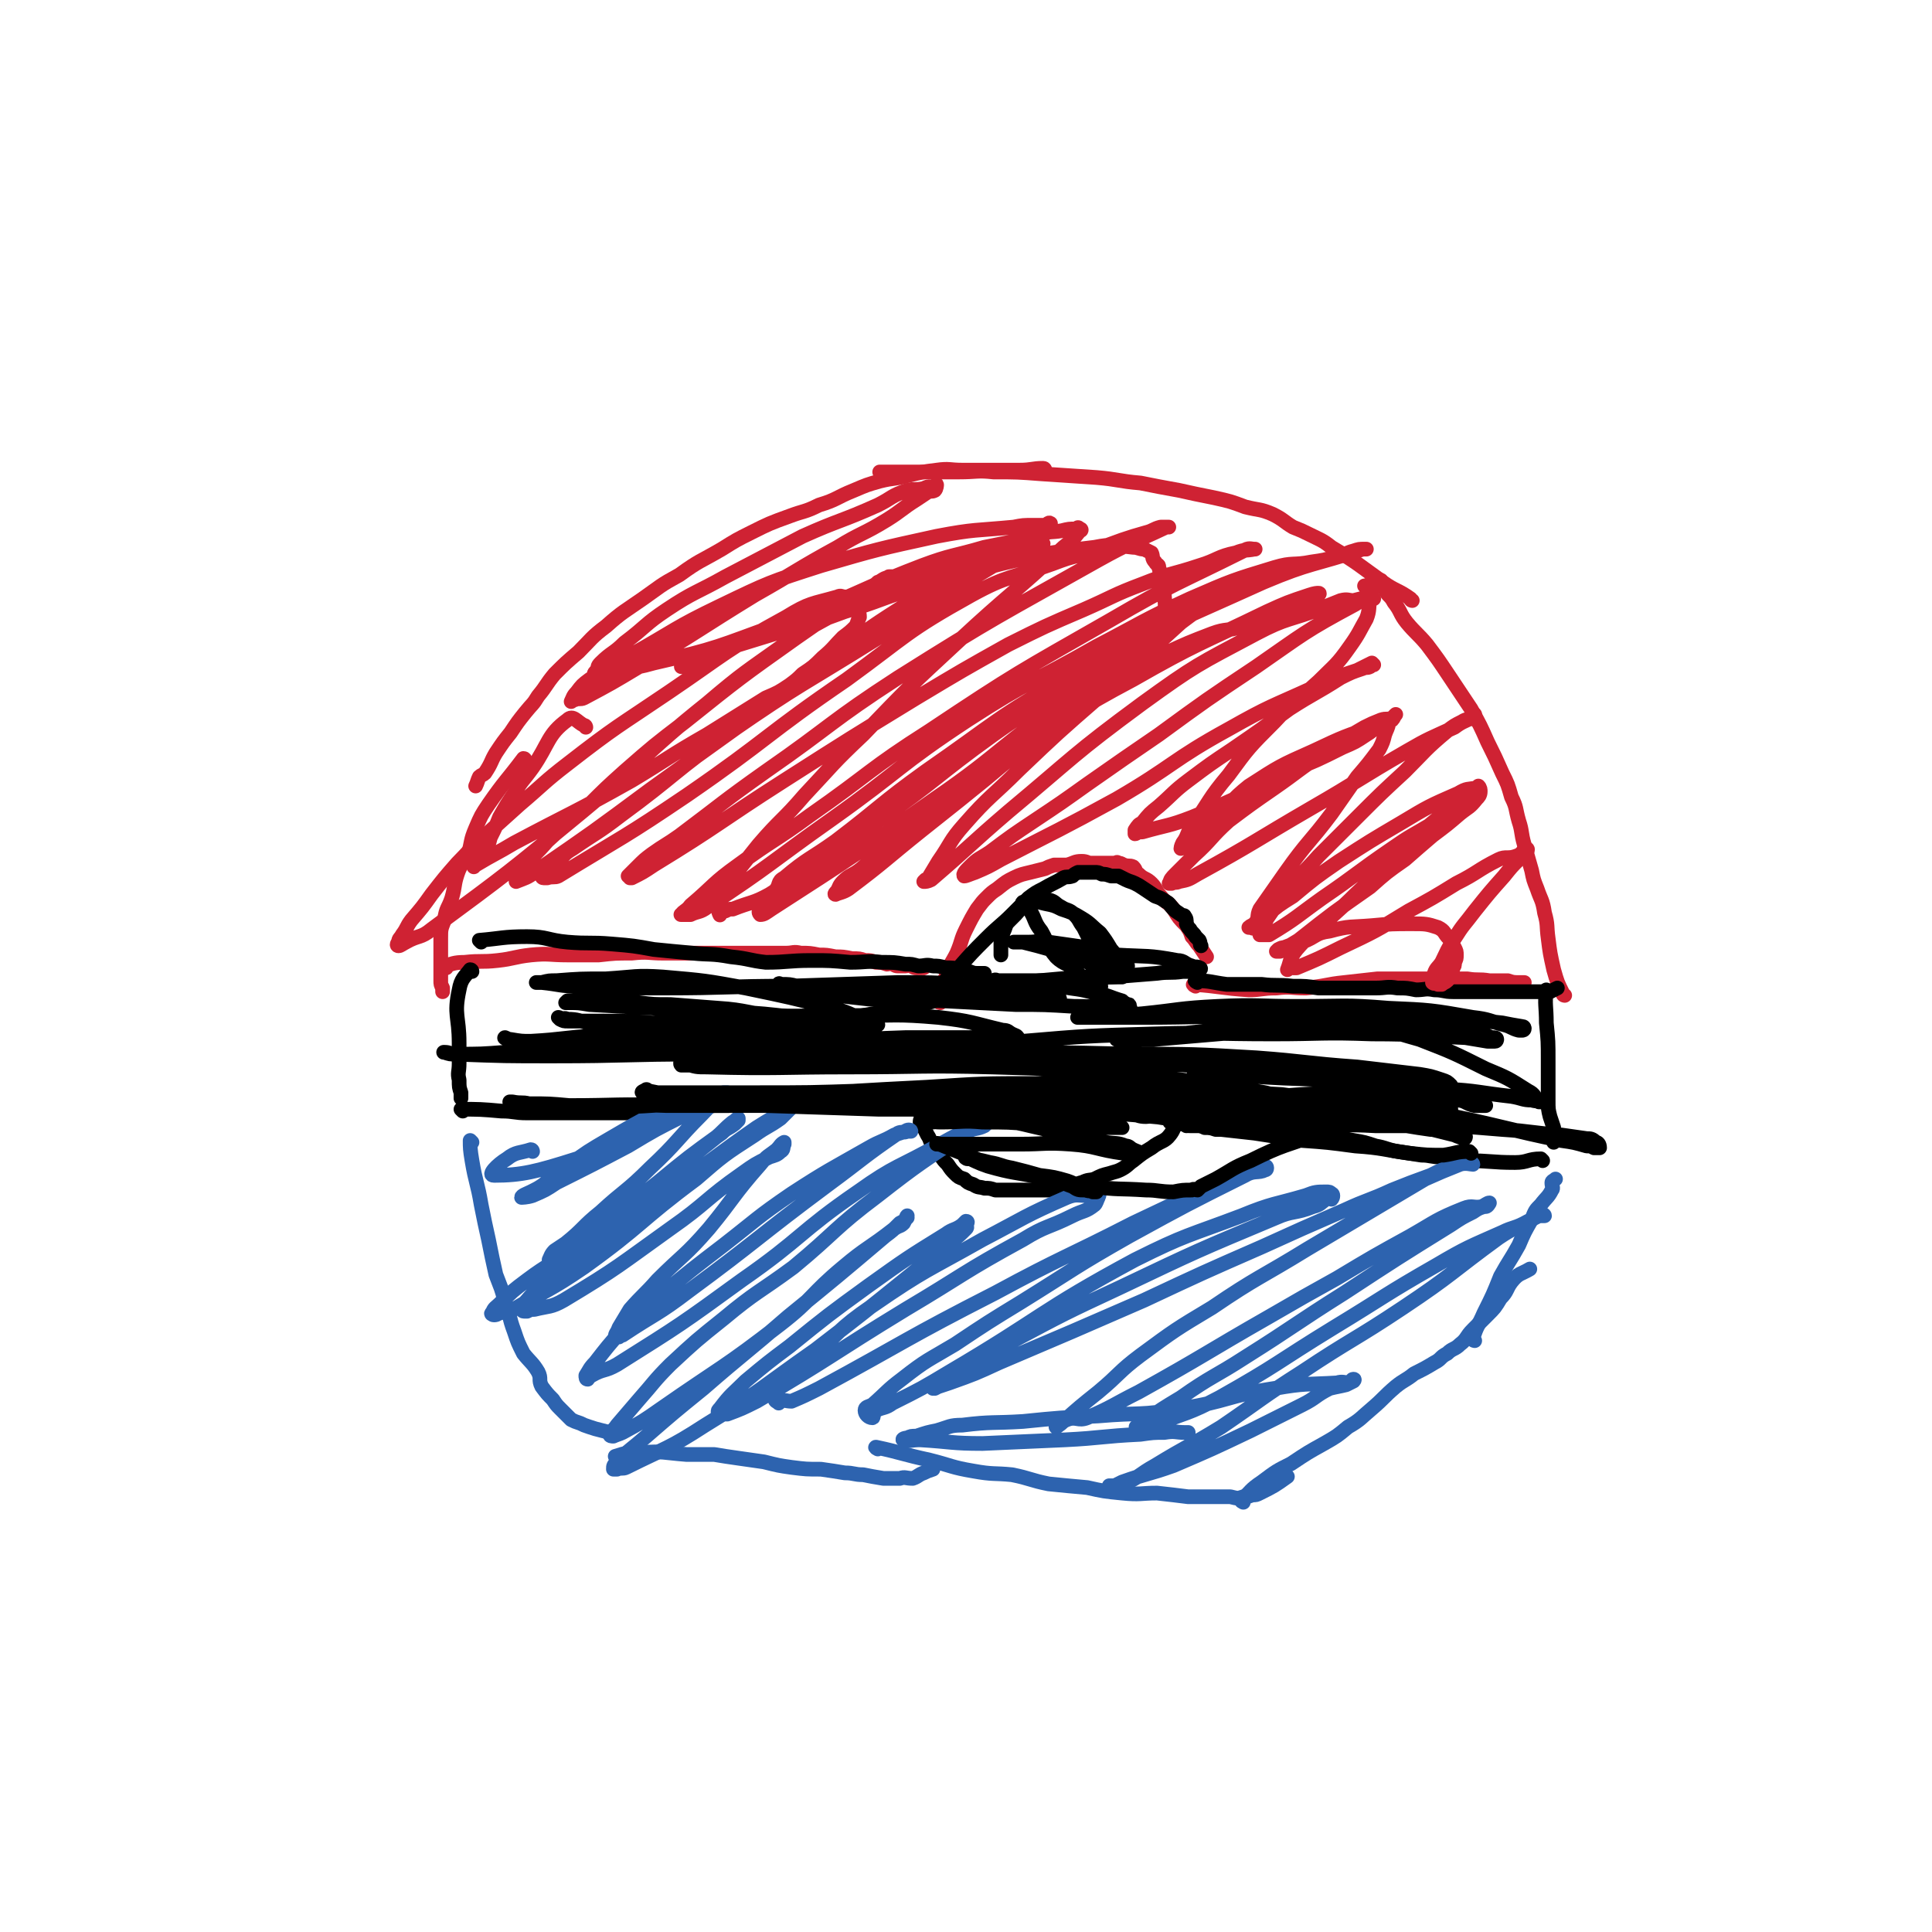
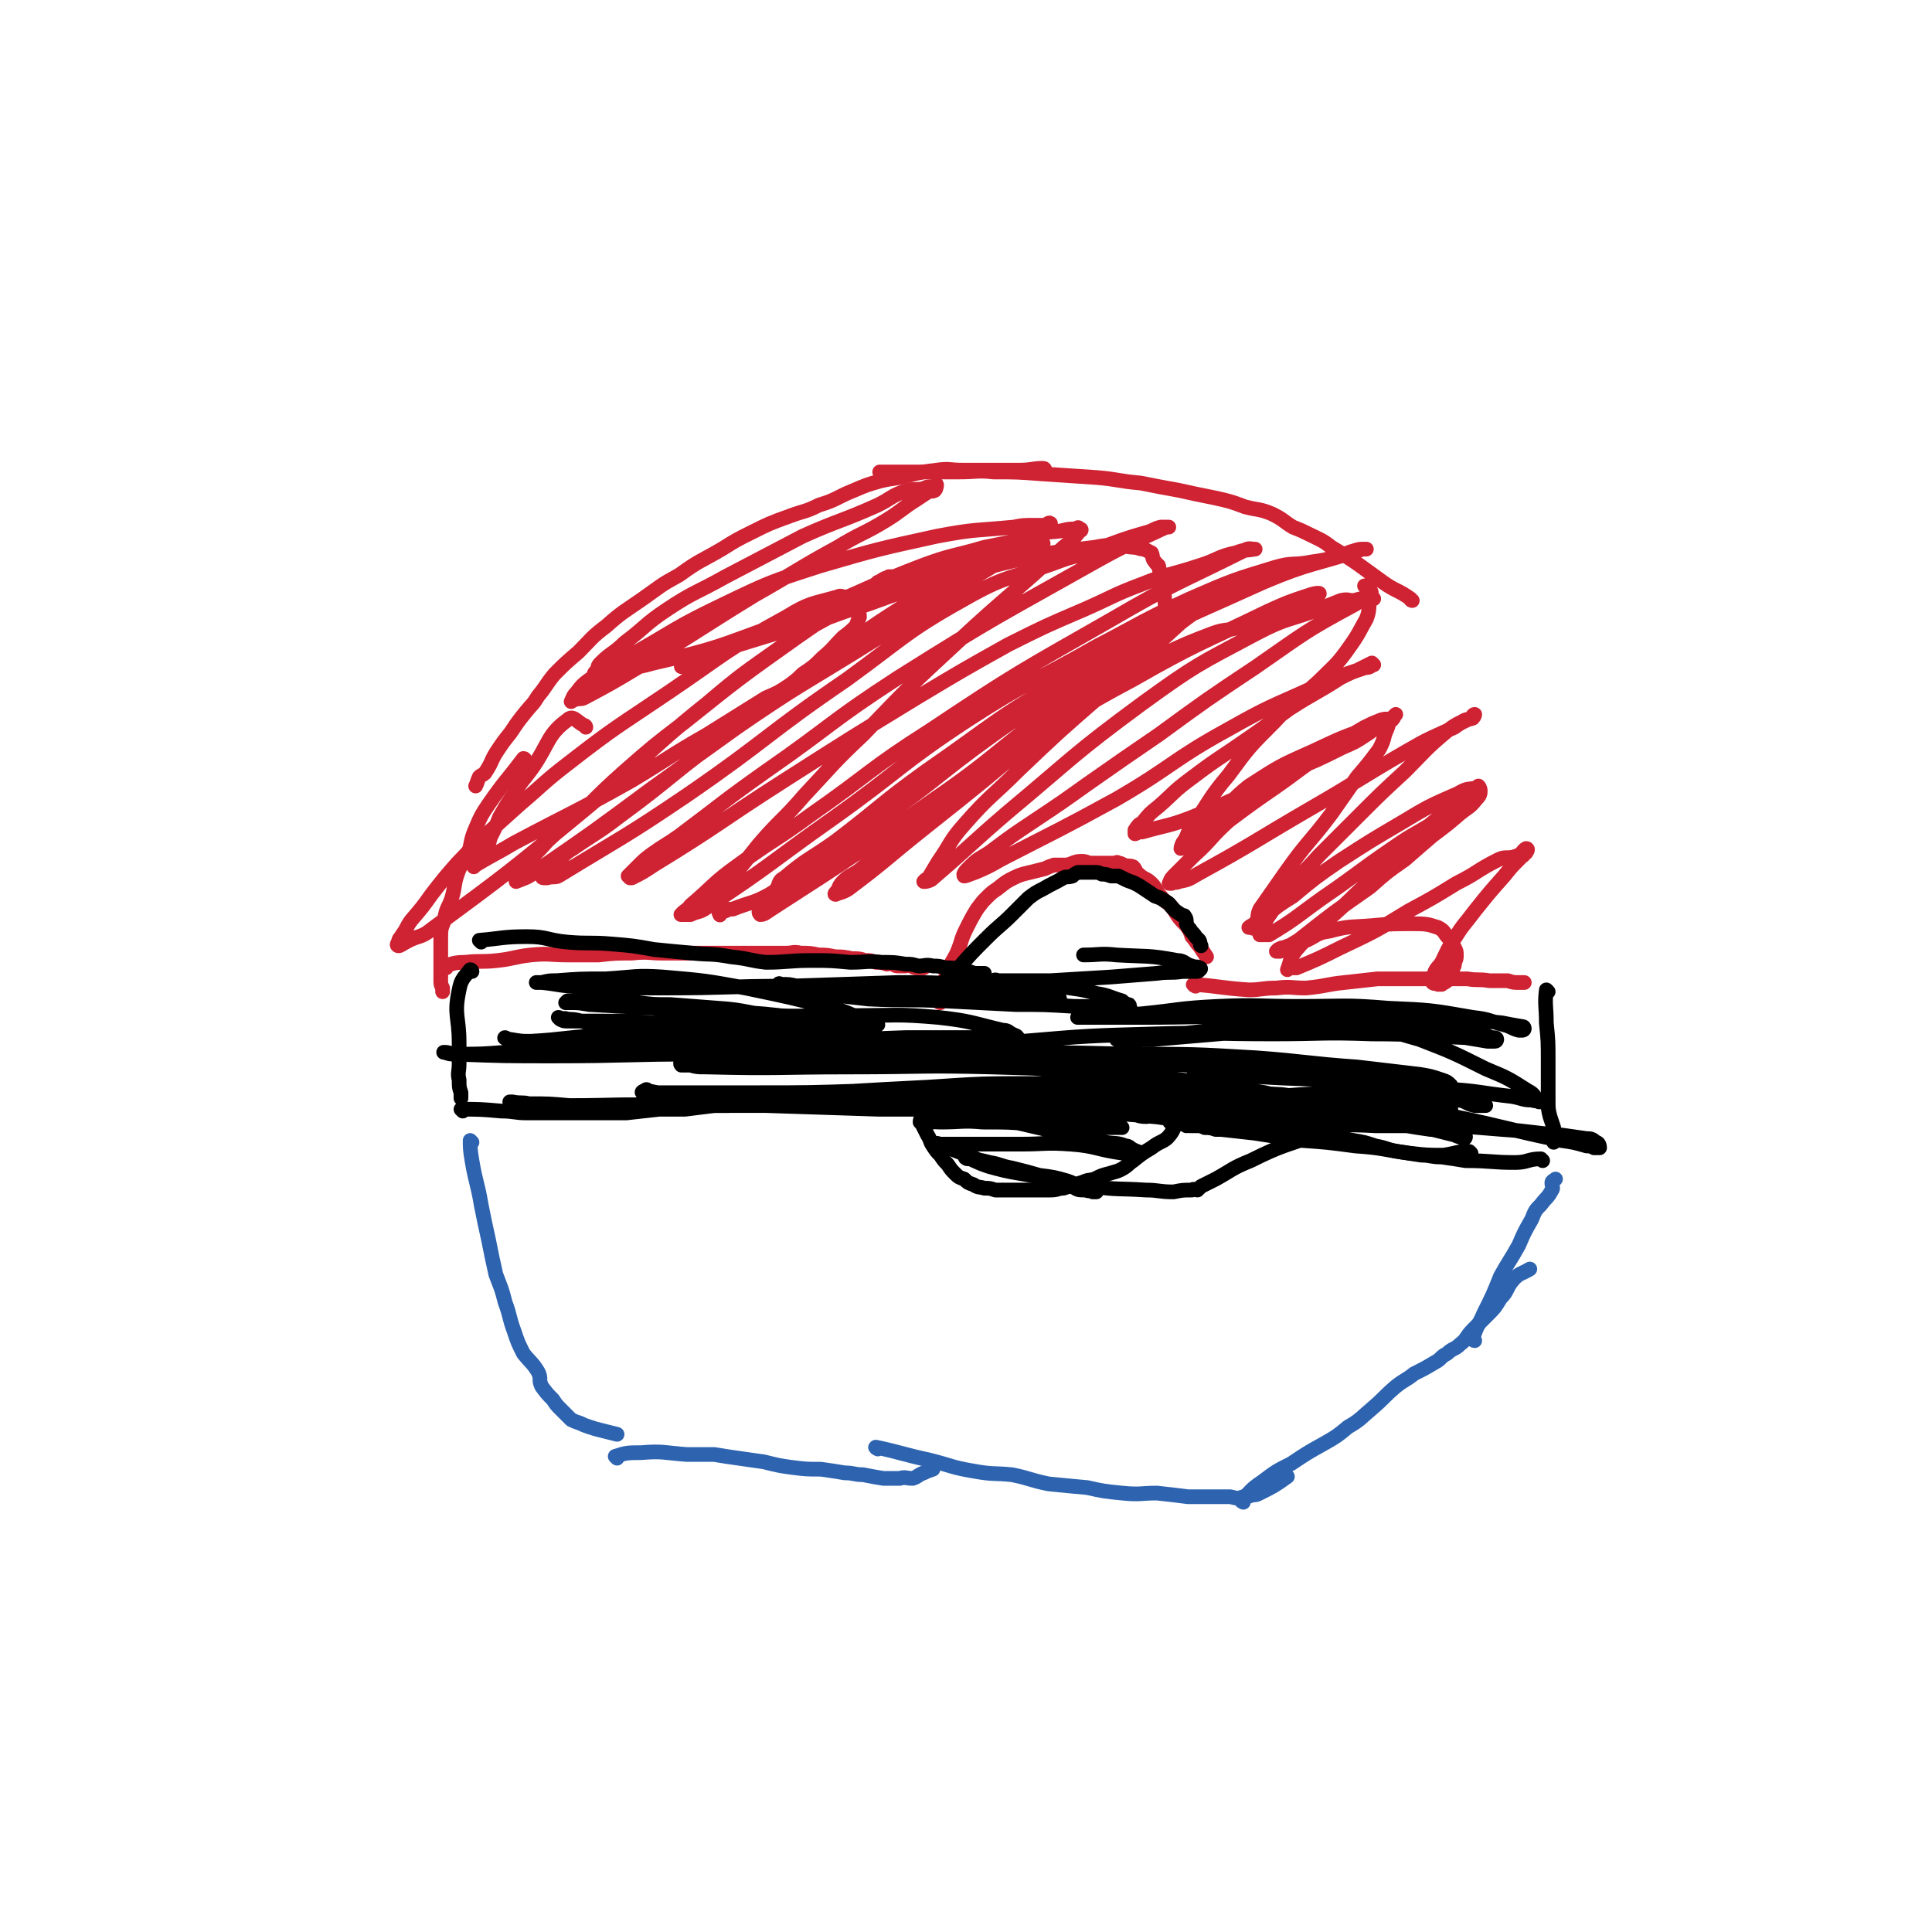
<svg xmlns="http://www.w3.org/2000/svg" viewBox="0 0 1052 1052" version="1.1">
  <g fill="none" stroke="#CF2233" stroke-width="8" stroke-linecap="round" stroke-linejoin="round">
    <path d="M243,527c0,0 -1,-1 -1,-1 4,-1 5,-2 11,-2 9,-1 9,0 18,-1 9,-1 9,-2 18,-3 10,-1 10,0 20,0 9,0 9,0 17,0 9,-1 9,-1 18,-1 9,-1 9,0 17,0 7,0 7,0 15,0 7,0 7,0 15,0 7,0 7,0 14,0 6,0 6,0 13,0 5,0 5,0 10,0 4,0 4,-1 8,0 5,0 5,0 10,1 4,0 4,0 9,1 4,0 4,0 9,1 4,0 4,0 7,1 3,0 3,0 6,1 3,0 3,0 6,1 1,0 1,-1 3,0 1,0 1,1 3,1 2,0 2,0 4,0 1,0 1,-1 3,0 1,0 1,1 3,1 1,0 1,0 3,0 0,0 0,0 1,0 " />
    <path d="M512,546c0,0 -1,0 -1,-1 1,-6 1,-7 4,-13 2,-7 3,-7 6,-13 3,-7 2,-7 5,-13 3,-6 3,-6 6,-11 3,-4 3,-4 5,-6 3,-3 3,-3 6,-5 5,-4 5,-4 9,-6 4,-2 5,-2 9,-3 4,-1 4,-1 8,-2 2,-1 2,-1 5,-2 4,0 4,0 7,0 4,-1 4,-2 8,-2 3,0 3,1 5,1 3,0 3,0 5,0 3,0 3,0 5,0 2,0 2,0 3,0 1,0 1,-1 2,0 2,0 2,1 3,1 2,1 3,0 5,1 2,2 1,3 3,4 3,3 4,2 7,5 3,3 2,4 5,7 3,4 4,3 7,7 3,5 3,5 7,9 2,3 2,3 3,6 2,2 2,3 4,5 2,3 2,3 4,6 " />
    <path d="M651,537c0,0 -2,-1 -1,-1 14,1 15,2 30,3 7,0 7,-1 15,-1 8,-1 8,0 16,0 11,-1 11,-2 21,-3 9,-1 9,-1 18,-2 9,0 9,0 18,0 8,0 8,0 16,0 8,0 8,0 15,0 6,1 6,0 12,1 5,0 5,0 10,0 3,1 3,1 7,1 1,0 1,0 2,0 " />
-     <path d="M852,542c0,0 -1,0 -1,-1 -3,-6 -3,-6 -5,-13 -2,-9 -2,-9 -3,-17 -1,-7 0,-7 -2,-14 -1,-7 -2,-7 -4,-13 -2,-5 -2,-5 -3,-10 -2,-7 -2,-7 -4,-14 -2,-7 -1,-7 -3,-13 -2,-7 -1,-7 -4,-13 -2,-7 -2,-7 -5,-13 -4,-9 -4,-9 -8,-17 -4,-9 -4,-9 -9,-18 -6,-9 -6,-9 -12,-18 -6,-9 -6,-9 -12,-17 -5,-6 -6,-6 -11,-12 -4,-5 -3,-6 -7,-11 -2,-4 -3,-3 -5,-7 -1,-2 -1,-2 -2,-5 " />
    <path d="M769,327c0,0 -1,0 -1,-1 -7,-5 -8,-4 -15,-9 -14,-10 -13,-10 -28,-19 -5,-4 -6,-4 -12,-7 -4,-2 -4,-2 -9,-4 -5,-3 -5,-4 -11,-7 -7,-3 -7,-2 -15,-4 -8,-3 -8,-3 -17,-5 -10,-2 -10,-2 -19,-4 -11,-2 -11,-2 -21,-4 -12,-1 -12,-2 -24,-3 -15,-1 -15,-1 -30,-2 -13,-1 -13,-1 -26,-1 -9,-1 -9,0 -19,0 -8,0 -8,0 -16,0 -6,0 -6,0 -11,0 -5,0 -5,0 -10,0 -2,0 -2,0 -4,0 -1,0 -1,0 -2,0 " />
    <path d="M569,256c0,0 0,-1 -1,-1 -6,0 -6,1 -13,1 -8,0 -8,0 -16,0 -7,0 -7,0 -15,0 -7,0 -7,-1 -14,0 -8,1 -8,1 -16,3 -7,2 -7,1 -15,3 -7,2 -7,2 -14,5 -10,4 -9,5 -19,8 -8,4 -8,3 -16,6 -11,4 -11,4 -21,9 -8,4 -8,4 -16,9 -12,7 -12,6 -23,14 -11,6 -10,6 -20,13 -10,7 -11,7 -20,15 -8,6 -8,7 -15,14 -7,6 -7,6 -13,12 -5,6 -4,6 -9,12 -3,5 -3,4 -7,9 -4,5 -4,5 -8,11 -4,5 -4,5 -8,11 -3,5 -2,5 -6,11 -1,1 -2,1 -3,2 -1,2 -1,3 -2,5 " />
    <path d="M286,414c0,0 0,-1 -1,-1 -9,12 -10,12 -19,25 -4,6 -4,6 -7,13 -3,7 -2,7 -4,14 -3,6 -4,5 -6,11 -2,6 -1,6 -3,13 -2,6 -3,5 -4,12 -2,5 -2,5 -2,10 0,4 0,4 0,9 0,4 0,4 0,8 0,3 0,3 0,6 0,2 0,2 1,4 0,1 0,1 0,2 " />
  </g>
  <g fill="none" stroke="#000000" stroke-width="8" stroke-linecap="round" stroke-linejoin="round">
    <path d="M257,529c0,0 0,-1 -1,-1 -3,4 -5,5 -6,11 -3,14 0,14 0,29 0,5 0,5 0,11 0,5 -1,5 0,9 0,4 0,4 1,7 0,1 0,1 0,3 " />
    <path d="M252,605c0,0 -1,-1 -1,-1 10,0 11,0 22,1 7,0 7,1 14,1 10,0 10,0 19,0 8,0 8,0 17,0 9,0 9,0 18,0 9,-1 9,-1 18,-2 7,0 7,0 14,0 8,-1 8,-1 16,-2 4,0 4,0 8,0 4,-1 4,-1 8,-2 2,0 2,0 5,0 4,-1 4,-1 8,-2 3,0 3,1 7,1 4,0 4,0 7,0 4,0 4,0 8,0 3,0 3,0 6,0 4,0 4,0 8,0 3,0 3,0 6,0 5,-1 5,-1 9,-2 3,0 3,-1 6,-1 " />
    <path d="M463,600c0,0 -2,-1 -1,-1 7,-1 8,0 16,0 5,-1 4,-2 10,-2 4,-1 5,0 10,0 3,0 3,0 7,0 3,0 3,0 7,0 " />
    <path d="M262,513c0,0 -1,-1 -1,-1 12,-1 13,-2 26,-2 11,0 11,2 22,3 12,1 12,0 24,1 12,1 12,1 23,3 10,1 10,1 21,2 10,1 10,0 21,2 10,1 10,2 19,3 12,0 12,-1 25,-1 10,0 10,0 21,1 9,0 9,-1 17,0 7,0 7,0 13,1 4,0 3,0 7,1 4,0 4,-1 8,0 3,0 3,0 7,1 4,0 4,0 8,1 2,0 2,0 4,1 2,0 2,1 5,1 2,0 2,0 4,0 " />
    <path d="M509,542c0,0 -1,0 -1,-1 6,-7 7,-7 14,-14 7,-8 7,-8 15,-16 7,-7 8,-7 14,-13 5,-5 5,-5 9,-9 4,-3 4,-3 8,-5 5,-3 6,-3 11,-6 2,-1 2,0 5,-1 1,-1 1,-1 3,-2 1,0 1,0 3,0 1,0 1,0 3,0 1,0 1,0 1,0 1,0 1,0 2,0 2,0 2,0 4,1 2,0 2,0 5,1 2,0 2,0 4,0 2,1 2,1 4,2 2,1 3,1 5,2 2,1 2,1 5,3 3,2 3,2 6,4 3,1 3,1 6,3 2,1 2,2 4,4 1,1 1,1 4,3 1,1 2,0 2,1 1,1 1,2 1,4 1,2 1,2 2,3 1,2 2,2 3,4 1,1 1,1 2,2 1,2 0,2 1,3 " />
-     <path d="M652,535c0,0 -2,-1 -1,-1 8,0 9,1 17,2 9,0 9,0 19,0 8,1 8,0 17,1 7,0 7,0 14,1 9,0 9,0 18,0 6,0 6,0 13,0 6,0 6,-1 12,0 5,0 5,0 10,1 5,0 5,-1 10,0 5,0 5,1 10,1 4,0 4,0 7,0 5,0 5,0 9,0 3,0 3,0 6,0 4,0 4,0 8,0 3,0 3,0 6,0 2,0 2,0 5,0 3,0 3,0 6,0 3,0 3,0 6,0 2,-1 2,-1 4,-2 " />
    <path d="M843,540c0,0 -1,-1 -1,-1 -1,8 0,9 0,18 1,10 1,10 1,21 0,6 0,6 0,11 0,5 0,5 0,10 0,5 0,5 1,9 1,3 1,3 2,6 0,3 0,3 0,5 0,1 0,1 0,2 0,1 0,1 0,1 " />
    <path d="M840,632c0,0 -1,-1 -1,-1 -7,0 -7,2 -14,2 -13,0 -13,-1 -27,-1 -6,-1 -6,-1 -13,-2 -6,0 -6,-1 -11,-1 -6,-1 -7,-1 -13,-2 -6,-1 -6,-2 -12,-3 -6,-2 -6,-2 -12,-3 -5,-1 -5,-1 -10,-2 -5,-1 -5,-1 -11,-2 -4,0 -4,-1 -9,-1 -5,-1 -5,0 -10,0 -3,-1 -3,-1 -7,-1 -3,0 -3,0 -7,0 -5,0 -5,0 -11,0 -5,0 -5,0 -10,0 -3,-1 -3,-1 -6,-1 -2,-1 -2,-1 -5,-2 -2,0 -2,1 -5,1 -1,-1 -1,-1 -3,-1 -1,-1 -2,0 -3,0 -1,-1 -1,-1 -2,-1 0,-1 0,0 -1,0 " />
    <path d="M643,606c0,0 -1,-1 -1,-1 -3,5 -1,8 -5,13 -3,4 -5,3 -10,7 -5,3 -5,3 -10,7 -3,2 -3,3 -7,5 -2,1 -3,1 -6,2 -4,1 -4,1 -8,3 -3,1 -3,0 -7,2 -2,0 -1,1 -4,2 -3,0 -3,0 -6,1 -3,0 -3,1 -7,1 -3,0 -3,0 -6,0 -3,0 -3,0 -5,0 -3,0 -3,0 -6,0 -2,0 -2,0 -4,0 -2,0 -2,0 -5,0 -2,0 -2,0 -4,0 -3,-1 -3,-1 -6,-1 -3,-1 -3,0 -6,-2 -3,-1 -3,-1 -5,-3 -3,-1 -3,-1 -5,-3 -2,-2 -2,-2 -4,-5 -2,-2 -2,-2 -4,-5 -2,-2 -2,-2 -4,-5 -2,-3 -1,-3 -3,-6 -1,-2 -1,-2 -2,-4 -1,-2 -1,-2 -2,-3 0,-2 1,-2 1,-4 0,-2 0,-2 0,-3 0,-1 0,-1 0,-2 " />
  </g>
  <g fill="none" stroke="#2D63AF" stroke-width="8" stroke-linecap="round" stroke-linejoin="round">
    <path d="M257,622c0,0 -1,-1 -1,-1 0,4 0,5 1,11 2,12 3,12 5,24 2,10 2,10 4,19 2,10 2,10 4,19 3,8 3,7 5,15 3,8 2,8 5,16 2,6 2,6 5,12 4,5 5,5 8,10 2,4 0,4 2,8 3,4 3,4 6,7 2,3 2,3 4,5 3,3 3,3 6,6 2,1 2,1 5,2 2,1 2,1 5,2 3,1 3,1 7,2 4,1 4,1 8,2 " />
    <path d="M336,794c0,0 -1,-1 -1,-1 6,-2 7,-2 14,-2 12,-1 12,0 25,1 7,0 7,0 15,0 6,1 6,1 13,2 7,1 7,1 14,2 8,2 8,2 15,3 8,1 8,1 16,1 7,1 7,1 13,2 5,0 5,1 10,1 5,1 5,1 11,2 4,0 4,0 9,0 3,-1 3,0 7,0 3,-1 3,-2 6,-3 2,-1 2,-1 5,-2 " />
    <path d="M478,789c0,0 -2,-1 -1,-1 14,3 15,4 29,7 12,3 12,4 24,6 11,2 11,1 21,2 10,2 10,3 20,5 10,1 10,1 21,2 9,2 9,2 19,3 10,1 10,0 19,0 9,1 9,1 17,2 6,0 6,0 12,0 6,0 6,0 11,0 4,1 4,1 7,0 3,0 2,0 5,-1 2,0 2,0 4,-1 8,-4 8,-4 15,-9 " />
    <path d="M677,818c0,0 -2,-1 -1,-1 5,-5 5,-6 11,-10 8,-6 8,-6 16,-10 9,-6 9,-6 18,-11 7,-4 7,-4 13,-9 7,-4 7,-5 13,-10 7,-6 6,-6 13,-12 5,-4 5,-3 10,-7 6,-3 6,-3 11,-6 4,-2 3,-3 7,-5 3,-3 4,-2 7,-5 4,-3 3,-4 7,-8 4,-4 4,-4 8,-8 4,-4 4,-4 7,-9 4,-4 3,-5 6,-9 4,-5 5,-4 10,-7 " />
    <path d="M803,730c0,0 -1,0 -1,-1 2,-7 3,-7 6,-14 5,-10 5,-10 9,-20 5,-9 5,-8 10,-17 3,-7 3,-7 7,-14 2,-5 2,-5 5,-8 3,-4 4,-4 6,-8 1,-1 0,-2 0,-4 0,-1 1,-1 2,-2 " />
  </g>
  <g fill="none" stroke="#CF2233" stroke-width="8" stroke-linecap="round" stroke-linejoin="round">
    <path d="M319,396c0,0 0,-1 -1,-1 -4,-2 -6,-6 -9,-3 -11,8 -10,13 -19,26 -5,7 -6,7 -10,14 -4,6 -4,6 -8,13 -2,5 -2,5 -5,11 -1,4 -1,4 -3,7 -1,3 -1,3 -3,5 -1,1 -1,1 -2,2 0,0 -1,0 -1,1 0,0 0,1 0,1 0,0 0,-1 1,-1 10,-6 11,-6 21,-12 32,-17 32,-16 64,-34 20,-12 20,-13 41,-25 16,-10 16,-10 32,-20 7,-3 7,-3 13,-7 4,-3 4,-3 7,-6 6,-4 6,-4 11,-9 6,-5 6,-6 11,-11 4,-3 4,-3 7,-6 1,-2 1,-3 2,-5 0,-3 -1,-3 -1,-5 0,-2 0,-2 0,-3 -1,-1 -1,0 -2,0 -1,-1 -1,-2 -2,-2 -2,-1 -2,0 -3,-1 -2,0 -2,-1 -4,0 -14,4 -15,3 -28,11 -33,18 -33,20 -64,41 -28,19 -28,18 -55,39 -13,10 -13,11 -26,22 -10,9 -10,9 -20,18 -7,6 -7,7 -14,14 -7,8 -7,8 -14,17 -5,7 -5,7 -11,14 -3,4 -2,4 -5,8 -1,2 -2,2 -2,4 -1,1 -1,2 0,2 1,0 2,-1 4,-2 7,-4 8,-2 14,-7 42,-31 42,-31 82,-64 35,-29 33,-31 68,-59 20,-17 21,-17 42,-32 14,-10 14,-9 28,-17 4,-3 4,-3 8,-6 4,-3 4,-3 8,-6 4,-2 4,-2 7,-5 3,-1 3,-1 6,-3 1,0 2,0 2,0 0,0 0,0 -1,0 -2,1 -2,0 -5,2 -23,15 -23,15 -46,31 -31,22 -31,22 -61,46 -17,13 -17,13 -33,27 -10,9 -10,9 -20,19 -11,9 -11,9 -22,19 -6,7 -6,6 -12,13 -3,4 -2,4 -5,8 0,0 0,1 0,1 5,-2 6,-2 10,-5 32,-22 32,-22 63,-45 39,-28 39,-28 78,-56 29,-21 27,-23 57,-42 19,-12 21,-10 41,-20 13,-7 13,-8 26,-14 3,-1 4,0 7,-1 3,-1 3,-1 5,-1 0,0 0,0 0,0 -1,0 -1,0 -1,0 -1,0 -1,0 -3,1 -4,1 -4,0 -8,2 -40,24 -40,24 -79,49 -40,25 -41,24 -80,51 -30,21 -29,23 -59,45 -13,10 -13,9 -26,18 -5,3 -4,3 -8,7 -3,3 -3,3 -6,6 -1,2 -2,1 -3,2 0,0 0,1 1,1 1,0 1,0 2,0 3,-1 4,0 6,-1 36,-22 36,-21 70,-44 45,-31 43,-33 87,-63 33,-24 32,-26 68,-46 20,-11 22,-9 44,-17 8,-3 8,-3 16,-5 11,-4 11,-4 22,-8 6,-2 6,-2 13,-4 4,-1 4,-2 8,-3 2,0 3,0 4,0 1,0 0,0 0,0 -1,0 -1,0 -1,0 -19,9 -19,8 -37,18 -55,31 -55,30 -109,64 -37,24 -36,26 -72,51 -24,17 -23,17 -47,35 -7,5 -8,5 -15,10 -4,3 -4,3 -8,7 -1,1 -1,1 -3,3 -1,1 -1,1 -2,2 0,0 1,0 1,1 1,0 1,0 1,0 6,-3 6,-3 12,-7 36,-22 35,-23 71,-46 36,-23 36,-23 72,-45 25,-15 25,-15 50,-29 20,-10 20,-10 41,-19 16,-7 16,-8 32,-14 15,-6 16,-5 31,-10 10,-3 10,-5 20,-7 5,-2 5,-1 10,-2 0,0 1,0 0,0 -2,0 -3,-1 -6,1 -36,18 -37,17 -73,38 -49,28 -50,28 -98,60 -33,21 -32,23 -65,46 -19,14 -20,13 -39,27 -14,10 -13,11 -26,22 -2,3 -4,3 -5,5 -1,0 1,0 2,0 2,0 2,0 3,0 0,0 0,0 0,0 4,-2 5,-1 9,-4 35,-23 34,-24 68,-48 38,-27 36,-29 74,-54 34,-22 35,-20 70,-40 25,-13 25,-14 51,-26 23,-10 23,-10 46,-17 10,-3 10,-1 20,-3 7,-1 7,-1 14,-3 5,-1 5,-2 9,-3 3,-1 3,-1 6,-1 0,0 1,0 1,0 -1,0 -1,0 -2,0 -27,9 -28,7 -54,18 -53,24 -54,23 -105,51 -41,23 -40,25 -79,52 -25,18 -24,19 -49,38 -14,10 -15,9 -28,20 -4,2 -2,4 -5,7 -3,3 -4,2 -7,6 -1,1 -1,2 -1,4 -1,1 -1,2 0,3 2,0 3,-1 6,-3 45,-29 45,-29 89,-60 38,-26 36,-30 75,-55 23,-15 25,-12 50,-24 13,-6 13,-6 26,-11 8,-3 8,-1 16,-4 8,-3 8,-4 16,-7 6,-2 6,-2 13,-4 4,-2 5,-2 9,-4 2,-1 1,-1 3,-2 1,0 2,-1 1,-1 -1,0 -2,0 -5,1 -12,4 -12,4 -23,9 -37,18 -38,17 -73,37 -32,17 -31,18 -61,38 -22,15 -22,16 -44,32 -14,10 -14,10 -29,21 -7,6 -7,6 -14,12 -5,4 -6,3 -10,7 -2,2 -2,3 -3,5 -1,1 -2,2 -1,2 2,-1 4,-1 7,-3 20,-15 20,-16 40,-32 34,-27 34,-27 67,-55 19,-16 19,-17 38,-33 8,-6 9,-5 16,-12 4,-5 4,-5 7,-11 3,-4 3,-4 4,-8 1,-5 0,-5 0,-10 0,-2 1,-3 0,-5 0,-2 -2,-1 -2,-3 -1,-3 0,-3 -1,-6 0,-2 -1,-1 -2,-3 -2,-2 -1,-3 -2,-5 -2,-1 -2,-1 -4,-2 -3,0 -3,-1 -6,-1 -10,-1 -11,-2 -21,0 -25,3 -26,3 -51,9 -23,6 -23,6 -46,13 -20,6 -19,7 -39,13 -19,7 -19,7 -38,12 -13,4 -13,4 -26,8 -7,2 -7,2 -14,4 -4,2 -3,2 -7,4 -2,1 -4,2 -4,2 0,0 3,0 5,-1 37,-16 37,-16 74,-32 26,-11 26,-12 52,-22 16,-6 17,-5 34,-10 10,-2 10,-2 20,-4 4,-1 4,-1 8,-3 3,-1 3,-1 6,-2 1,-1 0,-1 1,-2 1,-1 1,-2 1,-2 -1,-1 -2,1 -3,1 -3,0 -3,0 -6,0 -6,0 -6,0 -11,1 -21,2 -21,1 -42,5 -32,7 -32,7 -63,16 -28,9 -28,9 -55,22 -25,12 -24,13 -49,27 -11,6 -11,6 -22,13 -4,3 -4,3 -7,7 -2,2 -2,3 -3,5 0,0 1,-1 2,-1 2,-1 3,0 5,-1 15,-8 15,-8 30,-17 32,-19 32,-20 63,-39 23,-13 23,-14 45,-26 13,-8 14,-7 27,-15 8,-5 8,-6 16,-11 3,-2 3,-2 6,-4 2,-1 2,0 4,-1 1,-1 1,-3 1,-3 0,-1 -1,1 -1,1 -1,0 -2,0 -2,0 -2,0 -2,0 -4,1 -5,1 -5,0 -9,1 -9,3 -8,4 -16,8 -20,9 -21,8 -41,17 -21,11 -21,11 -42,22 -16,9 -17,8 -32,18 -12,8 -11,9 -23,18 -6,6 -7,5 -13,11 -2,2 -1,2 -2,4 -1,1 -2,2 -1,2 0,0 1,-1 3,-1 15,-3 15,-1 29,-5 35,-8 35,-9 68,-21 30,-10 29,-12 59,-22 24,-9 25,-9 50,-16 10,-3 10,-2 20,-6 7,-2 7,-3 14,-5 5,-2 5,-1 11,-2 4,-1 4,-1 8,-1 1,-1 1,-1 2,0 1,0 1,1 0,1 -4,5 -4,5 -9,9 -28,26 -29,25 -57,51 -27,25 -27,25 -52,51 -17,16 -16,16 -32,33 -12,14 -13,13 -25,27 -8,10 -8,10 -16,20 -3,5 -3,6 -5,11 -1,3 -1,6 0,7 0,1 0,-2 1,-2 1,-1 1,0 2,0 2,-1 2,-1 4,-1 10,-4 11,-3 20,-8 30,-19 30,-19 59,-40 32,-22 31,-24 63,-47 21,-15 22,-14 43,-28 17,-10 17,-11 34,-21 9,-6 9,-6 18,-11 7,-4 7,-4 14,-8 4,-2 3,-2 7,-4 2,-1 2,-1 4,-2 1,0 1,1 1,1 -1,0 -2,0 -3,1 -8,5 -8,5 -16,11 -22,20 -22,20 -44,40 -23,20 -23,20 -44,40 -15,15 -16,14 -30,30 -8,9 -7,10 -14,20 -3,5 -3,5 -6,10 -1,0 -1,0 -1,0 -1,1 -1,1 -1,1 1,0 2,0 4,-1 21,-18 21,-19 42,-37 36,-30 35,-31 73,-59 29,-21 30,-21 62,-38 17,-9 18,-7 36,-14 5,-2 5,-2 10,-4 4,-1 4,0 7,0 4,-1 4,-1 8,-2 0,0 0,1 1,1 1,0 2,0 2,0 -4,1 -6,0 -10,3 -28,15 -28,16 -54,34 -27,18 -27,18 -53,37 -19,13 -19,13 -39,27 -14,10 -14,10 -29,20 -12,8 -12,8 -24,17 -6,4 -6,3 -11,8 -2,2 -4,4 -3,5 1,0 3,-1 6,-2 7,-3 7,-3 14,-7 31,-16 32,-16 63,-33 31,-18 30,-21 61,-38 23,-13 23,-12 47,-23 11,-5 11,-5 23,-9 4,-2 4,-2 8,-4 0,0 1,1 1,1 0,0 -1,0 -1,0 -1,0 0,0 -1,1 -2,1 -2,0 -4,1 -6,2 -6,2 -12,5 -14,9 -14,8 -28,17 -15,11 -15,11 -31,22 -12,8 -12,8 -24,17 -8,6 -8,7 -16,14 -5,4 -5,4 -9,9 -2,1 -2,1 -4,4 0,0 0,1 0,2 1,0 1,-1 2,-1 1,0 1,0 2,0 14,-4 14,-3 27,-8 27,-11 27,-12 53,-25 15,-6 15,-6 29,-13 7,-3 7,-3 13,-7 5,-3 4,-4 9,-7 2,-1 3,0 5,-1 1,-1 1,-2 2,-3 0,0 -1,1 -2,2 -2,1 -3,0 -6,1 -5,2 -5,2 -9,4 -12,7 -12,7 -22,14 -14,9 -14,10 -27,19 -13,9 -13,9 -25,18 -10,9 -9,10 -19,19 -5,5 -5,5 -10,10 -2,2 -3,3 -3,5 -1,0 0,0 1,0 0,0 0,0 0,0 2,-1 2,0 4,-1 5,-1 5,-1 10,-4 31,-17 31,-18 62,-36 26,-15 26,-16 52,-31 12,-7 13,-7 26,-13 4,-3 5,-3 9,-5 1,-1 1,-2 2,-2 0,0 0,1 -1,2 -2,1 -3,0 -6,2 -4,2 -4,2 -8,5 -12,10 -12,11 -23,22 -13,12 -13,12 -25,24 -11,11 -11,11 -22,22 -8,9 -9,9 -17,19 -6,7 -6,8 -11,15 -2,4 -2,4 -4,8 0,0 0,0 0,1 0,0 0,0 1,0 0,0 0,0 1,0 1,0 2,0 3,0 15,-9 15,-10 29,-20 19,-13 19,-14 38,-27 10,-7 11,-7 21,-13 7,-5 7,-5 14,-10 3,-2 3,-2 7,-4 2,-1 3,-2 3,-2 1,-1 -1,0 -2,1 -2,1 -2,1 -5,3 -5,3 -5,2 -10,6 -11,9 -11,9 -22,19 -14,12 -13,13 -26,25 -9,9 -9,8 -18,17 -7,6 -8,6 -14,13 -4,5 -3,6 -5,11 0,0 1,-1 1,-1 1,-1 1,0 2,0 0,0 0,0 1,0 1,0 1,0 1,0 12,-5 12,-5 24,-11 19,-9 19,-9 37,-20 13,-7 13,-7 26,-15 12,-6 11,-7 23,-13 4,-2 5,0 10,-2 3,-1 3,-3 5,-4 1,0 1,1 0,2 0,1 -1,0 -1,1 -1,0 0,1 -1,1 -1,1 -1,1 -2,2 -4,4 -4,4 -8,9 -8,9 -8,9 -16,19 -6,8 -6,7 -11,15 -4,6 -4,7 -7,13 -2,3 -3,3 -4,6 -1,2 -1,3 -1,5 1,1 1,0 3,1 0,0 0,0 1,0 0,0 0,0 0,0 1,0 1,0 1,0 1,-1 2,-1 3,-2 1,-1 1,-1 1,-3 2,-2 2,-2 2,-4 1,-1 1,-1 1,-3 1,-2 1,-2 1,-4 0,-2 0,-2 -1,-4 -1,-2 -1,-2 -3,-5 -3,-3 -2,-4 -6,-6 -6,-2 -7,-2 -14,-2 -11,0 -11,0 -22,1 -12,1 -12,0 -23,3 -8,1 -7,3 -15,6 -4,1 -5,1 -10,3 -1,0 -1,0 -3,1 0,0 -1,1 -1,1 0,0 1,0 2,0 5,-3 5,-3 10,-6 19,-15 19,-15 39,-29 9,-8 9,-8 19,-15 8,-7 8,-7 15,-13 8,-6 8,-6 15,-12 5,-4 5,-3 9,-8 1,-1 2,-2 2,-4 0,-1 0,-2 -1,-3 0,0 0,1 -1,1 -5,1 -5,0 -10,3 -16,7 -16,7 -31,16 -17,10 -17,10 -34,21 -13,9 -13,9 -25,19 -8,5 -8,5 -15,11 -3,3 -3,4 -6,6 -1,1 -1,0 -2,0 -1,0 -1,0 -1,0 1,-1 2,-1 3,-2 3,-3 1,-4 3,-8 7,-10 7,-10 14,-20 12,-17 13,-16 25,-32 7,-10 7,-10 14,-20 6,-7 6,-7 12,-15 2,-4 2,-4 3,-8 1,-3 2,-4 2,-6 0,-1 -1,0 -2,0 -1,0 -1,1 -2,1 -1,0 -1,-1 -2,0 -18,6 -18,6 -35,14 -18,8 -18,8 -35,19 -10,8 -9,9 -18,18 -6,5 -6,5 -12,10 -2,2 -2,2 -5,4 -1,1 -2,2 -2,2 0,0 0,-1 1,-3 3,-4 2,-5 5,-9 10,-14 9,-15 20,-28 11,-15 11,-15 25,-29 11,-12 12,-11 24,-22 9,-9 10,-9 17,-19 5,-7 5,-8 9,-15 2,-5 1,-6 2,-11 1,-3 1,-3 0,-5 0,-1 0,-2 -1,-2 0,-1 -1,0 -1,0 -1,0 -1,0 -1,0 " />
  </g>
  <g fill="none" stroke="#2D63AF" stroke-width="8" stroke-linecap="round" stroke-linejoin="round">
-     <path d="M290,627c0,0 0,-1 -1,-1 -6,2 -8,1 -13,5 -5,3 -11,9 -7,9 15,0 23,-2 45,-9 15,-5 15,-6 29,-14 8,-3 8,-3 15,-7 3,-3 3,-4 6,-6 2,-1 3,0 4,0 1,-1 1,-1 1,-2 -1,0 -2,0 -3,1 -5,1 -5,1 -9,3 -13,7 -13,7 -25,14 -12,7 -12,7 -23,15 -7,4 -7,5 -13,10 -3,2 -3,2 -7,4 -2,1 -5,2 -5,3 0,0 3,0 6,-1 7,-3 7,-3 13,-7 20,-10 20,-10 39,-20 15,-9 15,-9 31,-17 7,-4 8,-3 15,-7 3,-2 3,-3 6,-5 1,0 2,0 2,0 0,1 -2,0 -3,2 -6,4 -6,5 -11,10 -14,14 -13,15 -28,29 -13,13 -14,12 -27,24 -10,8 -9,9 -19,17 -3,2 -3,2 -6,4 -2,2 -2,3 -3,5 0,0 1,-1 2,-1 2,-2 1,-3 3,-4 3,-2 4,0 7,-2 24,-16 24,-17 47,-35 17,-14 17,-14 35,-27 3,-3 3,-2 7,-5 1,-1 1,-1 2,-2 0,0 0,-1 0,-1 -1,0 -1,1 -3,2 -5,4 -5,5 -10,9 -19,15 -19,16 -38,31 -18,14 -18,14 -38,28 -13,10 -14,9 -26,18 -8,6 -8,6 -15,13 -2,2 -3,2 -4,5 -1,0 0,1 1,1 2,0 2,-1 3,-1 3,-1 3,0 6,-1 20,-12 21,-11 40,-24 32,-23 30,-25 61,-48 15,-13 15,-13 32,-24 7,-5 7,-4 14,-9 3,-3 3,-3 6,-6 0,0 0,0 0,0 -2,1 -2,1 -3,2 -8,4 -8,4 -16,9 -23,16 -23,17 -46,33 -21,16 -21,15 -42,30 -13,9 -13,10 -25,20 -6,5 -7,5 -12,11 -2,2 -2,3 -2,5 -1,1 0,1 1,1 1,0 0,0 1,0 2,-1 2,-1 4,-1 8,-2 9,-1 16,-5 30,-18 30,-19 58,-39 20,-14 19,-16 39,-30 7,-5 7,-5 15,-9 3,-1 4,-1 6,-3 2,-1 1,-2 2,-4 0,0 0,-1 0,-1 -2,1 -2,2 -4,4 -5,4 -5,3 -9,8 -15,17 -14,18 -28,35 -13,15 -14,14 -28,28 -7,8 -8,8 -15,16 -3,5 -3,5 -6,10 -1,3 -2,3 -2,5 0,0 1,0 2,0 0,-1 0,-1 0,-1 1,-1 2,0 2,0 18,-12 19,-11 36,-24 38,-28 37,-29 76,-58 19,-14 19,-15 38,-28 2,-1 3,0 5,-1 1,0 2,0 2,0 0,-1 -2,-1 -3,0 -3,1 -3,1 -6,2 -7,4 -7,3 -14,7 -21,12 -22,12 -42,25 -19,13 -19,14 -37,28 -17,13 -17,13 -34,27 -11,9 -11,9 -22,20 -7,8 -7,8 -14,17 -3,3 -3,4 -5,7 0,1 0,2 1,2 1,-1 0,-2 2,-2 7,-4 7,-2 14,-6 35,-22 35,-22 68,-46 33,-23 31,-26 63,-48 21,-15 22,-13 45,-26 9,-5 9,-5 18,-9 3,-2 4,-2 7,-2 0,0 0,0 -1,1 -4,2 -5,1 -9,3 -25,17 -26,17 -49,35 -24,18 -23,20 -46,39 -19,14 -20,13 -38,28 -15,12 -15,12 -29,25 -9,9 -9,10 -17,19 -6,7 -6,7 -12,14 -2,3 -3,3 -4,5 0,1 1,1 2,1 2,-1 3,-1 5,-2 11,-6 11,-6 21,-13 33,-23 34,-22 65,-46 18,-14 16,-16 34,-31 13,-11 14,-10 28,-21 3,-2 3,-1 5,-3 1,-2 1,-2 2,-4 0,0 0,0 0,0 -1,1 0,1 0,1 -2,2 -2,2 -4,3 -4,4 -4,4 -8,7 -26,22 -26,22 -53,44 -23,20 -23,19 -46,39 -16,13 -16,13 -31,26 -8,7 -9,7 -16,14 -2,2 -2,2 -2,4 0,0 1,0 2,0 2,-1 3,0 5,-1 22,-11 23,-10 43,-23 31,-19 30,-20 60,-41 26,-20 26,-20 52,-41 11,-9 11,-9 22,-18 4,-3 4,-3 8,-7 1,-1 0,-1 0,-3 1,0 1,-1 0,-1 -1,1 -1,1 -2,2 -4,3 -5,2 -9,5 -21,13 -21,13 -42,28 -22,16 -22,16 -43,33 -12,9 -12,9 -24,19 -7,7 -8,7 -14,15 -1,1 -1,1 -1,2 0,1 0,0 1,1 2,0 2,0 4,0 8,-3 8,-3 16,-7 41,-24 40,-25 81,-50 32,-19 31,-20 64,-38 13,-8 13,-6 27,-13 6,-3 7,-2 12,-6 1,-1 1,-2 2,-4 0,-1 1,-1 0,-2 0,0 0,1 -1,1 -2,0 -2,-1 -5,0 -5,0 -6,-1 -11,1 -23,10 -23,11 -46,23 -30,17 -31,16 -60,36 -19,13 -18,15 -35,30 -9,8 -11,8 -18,16 -1,2 -1,3 0,5 0,1 1,1 2,2 0,0 0,-1 1,-1 2,-1 3,0 6,0 7,-3 7,-3 15,-7 48,-26 47,-27 96,-52 37,-20 38,-19 75,-38 19,-9 19,-9 38,-18 6,-3 6,-3 12,-5 5,-3 6,-2 11,-4 5,-1 5,-1 9,-3 1,0 1,-2 2,-1 1,0 1,2 0,2 -4,2 -6,0 -11,3 -32,16 -32,16 -63,33 -30,17 -30,18 -59,36 -18,11 -18,11 -36,23 -15,9 -15,8 -29,19 -8,6 -8,7 -16,14 -2,1 -4,1 -4,3 0,2 2,4 4,4 1,0 0,-2 2,-4 4,-2 5,-1 9,-4 16,-8 16,-8 31,-17 51,-30 49,-33 101,-61 28,-14 29,-13 58,-24 17,-7 18,-6 35,-11 5,-2 6,-2 11,-2 2,0 2,0 3,1 1,0 1,2 0,3 0,0 -1,-1 -3,0 -3,2 -3,3 -7,4 -10,4 -11,2 -20,6 -43,18 -43,18 -85,38 -30,14 -30,14 -60,30 -15,8 -14,9 -29,18 -6,3 -6,4 -12,7 0,0 0,0 0,0 -1,-1 -1,0 -1,0 1,-1 2,-1 3,-1 3,-1 3,-1 6,-2 14,-5 14,-5 27,-11 40,-17 40,-17 79,-34 32,-15 32,-15 64,-29 22,-10 22,-10 45,-20 13,-6 13,-5 26,-11 10,-4 10,-4 21,-8 6,-3 6,-3 12,-5 4,-1 4,-1 7,-2 2,0 4,0 4,1 -1,0 -4,-1 -7,0 -10,4 -10,4 -19,8 -32,19 -32,19 -64,38 -26,16 -27,15 -52,32 -20,12 -20,12 -39,26 -12,9 -11,10 -23,20 -10,8 -10,8 -19,16 -2,2 -4,3 -4,3 1,0 3,-3 6,-4 5,-2 6,1 11,-1 14,-6 14,-7 28,-14 36,-20 36,-21 71,-41 19,-11 19,-11 37,-21 20,-12 20,-12 40,-23 14,-8 14,-9 29,-15 5,-2 5,0 10,-1 2,-1 3,-2 4,-2 0,0 -1,2 -2,2 -1,0 0,-1 -1,0 -3,1 -3,1 -6,3 -6,3 -6,3 -12,7 -29,18 -29,18 -58,37 -27,17 -27,18 -54,35 -17,11 -18,10 -35,22 -10,6 -10,6 -20,13 -2,2 -3,2 -4,3 -1,0 0,0 1,1 1,0 1,0 2,0 3,-1 3,-1 6,-2 18,-7 19,-6 36,-15 32,-18 31,-19 62,-38 28,-17 28,-18 56,-34 17,-10 18,-10 36,-18 6,-3 7,-2 14,-6 3,-1 3,-2 6,-3 1,-1 3,-1 3,0 0,0 -2,0 -3,0 -2,1 -2,1 -4,2 -9,5 -9,4 -18,10 -26,19 -25,20 -52,38 -27,18 -28,17 -55,35 -22,14 -22,15 -44,30 -18,11 -18,10 -36,21 -9,5 -8,6 -17,10 -3,2 -3,1 -7,1 -1,1 -1,1 -1,0 1,0 1,0 3,0 2,-1 2,-1 4,-2 14,-5 14,-4 28,-9 21,-9 21,-9 42,-19 14,-7 14,-7 28,-14 8,-4 7,-5 15,-9 4,-1 5,-1 9,-2 2,-1 2,-1 4,-2 0,0 0,0 0,0 0,0 1,-1 0,-1 -1,0 -1,1 -2,2 -3,0 -4,-1 -7,0 -17,1 -17,0 -34,3 -26,4 -25,7 -51,11 -22,4 -22,2 -45,4 -21,1 -21,1 -41,3 -16,1 -17,0 -33,2 -7,0 -7,1 -14,3 -5,1 -5,1 -11,3 -3,0 -3,0 -5,1 -2,0 -3,1 -2,1 3,1 4,0 9,0 17,1 17,2 34,2 23,-1 23,-1 45,-2 20,-1 20,-2 41,-3 7,-1 7,-1 13,-1 6,-1 6,0 11,0 1,0 1,0 2,0 " />
-   </g>
+     </g>
  <g fill="none" stroke="#000000" stroke-width="8" stroke-linecap="round" stroke-linejoin="round">
    <path d="M801,628c0,0 -1,-1 -1,-1 -7,0 -7,1 -14,2 -9,0 -9,0 -18,-1 -15,-2 -15,-3 -30,-4 -15,-2 -15,-2 -29,-3 -13,-2 -13,-2 -26,-4 -9,-1 -9,-1 -18,-2 -6,-1 -6,-1 -11,-2 -3,0 -3,0 -6,0 -1,-1 -2,-2 -2,-2 0,0 1,0 2,1 0,0 0,0 0,0 3,0 3,0 6,0 9,0 9,-1 19,0 20,0 20,0 40,1 18,0 18,-1 36,0 8,0 8,0 17,0 6,1 6,1 13,2 4,0 5,-1 9,0 3,1 3,2 6,3 2,1 2,0 3,0 0,0 1,1 1,1 0,0 0,1 -1,1 -2,-1 -3,-1 -5,-2 -8,-2 -8,-2 -16,-4 -16,-3 -16,-3 -31,-5 -17,-3 -17,-4 -33,-6 -14,-2 -14,-1 -28,-2 -16,-1 -16,0 -31,0 -11,0 -11,0 -22,0 -6,0 -6,0 -12,0 -4,0 -4,0 -7,0 -1,0 -2,0 -2,0 1,0 2,0 3,0 6,0 6,0 11,0 23,-1 23,-1 45,-2 31,-2 31,-3 62,-4 23,0 23,-1 46,1 13,0 12,2 25,4 2,0 2,0 4,1 1,0 2,0 3,1 0,0 -1,0 -1,0 -3,0 -3,0 -5,0 -5,-1 -5,-3 -10,-3 -23,-2 -23,-2 -46,-2 -23,-1 -23,0 -47,0 -24,1 -24,1 -47,2 -23,1 -23,1 -45,2 -16,0 -16,0 -31,0 -9,1 -9,2 -19,2 -3,0 -3,-1 -6,-1 -1,0 -2,-1 -2,-1 0,0 1,0 2,1 5,0 5,1 9,1 15,1 15,1 29,2 14,1 14,1 27,2 11,1 11,1 22,2 5,0 5,-1 10,0 3,0 3,0 6,1 0,0 1,0 1,-1 1,0 1,-1 0,-1 -5,-1 -5,0 -11,0 -18,-1 -18,-2 -37,-2 -20,0 -20,1 -40,2 -17,0 -17,0 -35,1 -7,0 -8,0 -15,1 -6,0 -6,1 -12,1 -1,0 -3,0 -2,0 2,-1 4,0 8,0 12,0 12,-1 23,0 14,0 14,0 27,1 10,0 10,0 20,0 8,1 8,2 16,2 4,0 4,0 7,0 3,0 3,0 5,0 1,0 1,0 1,0 0,0 0,0 -1,0 -3,-1 -3,-1 -6,-2 -8,-1 -8,-2 -17,-3 -9,-1 -9,-1 -18,-2 -9,0 -9,0 -18,-1 -6,0 -6,0 -12,0 -3,0 -3,0 -6,0 -1,0 -2,-1 -2,0 2,1 3,1 6,2 12,3 12,2 24,5 13,3 13,3 26,6 8,2 8,2 15,3 6,1 6,0 11,2 2,0 2,1 4,2 2,1 3,1 4,2 0,0 -1,0 -2,0 -3,0 -3,0 -7,0 -15,-2 -15,-4 -29,-5 -14,-1 -14,0 -27,0 -12,0 -12,0 -23,0 -7,0 -7,0 -13,0 -4,0 -4,0 -8,0 -1,0 -2,-1 -2,0 1,0 2,0 4,1 10,4 10,4 20,8 10,3 10,4 20,6 9,3 9,1 19,4 5,1 5,2 11,4 3,2 3,2 7,2 3,1 3,0 5,1 1,0 1,0 1,0 0,0 -1,0 -2,0 -1,-1 -2,0 -3,-1 -6,-2 -5,-3 -11,-5 -7,-2 -7,-2 -15,-3 -7,-2 -7,-2 -15,-4 -6,-1 -6,-2 -12,-3 -4,-1 -4,-1 -9,-2 -2,0 -2,0 -3,0 -1,0 -2,-1 -1,-1 5,2 6,3 12,5 14,4 14,3 28,6 14,3 14,4 29,5 14,2 14,1 29,2 7,0 7,1 15,1 5,-1 5,-1 10,-1 1,-1 2,0 3,0 1,-1 1,-1 2,-2 4,-2 4,-2 8,-4 9,-5 9,-6 19,-10 18,-9 19,-8 38,-15 12,-5 12,-4 24,-8 7,-2 7,-2 14,-4 4,-1 4,-1 8,-1 3,-1 3,-1 6,-1 3,0 3,0 6,0 2,0 2,-1 4,0 2,0 2,0 4,0 2,1 2,0 4,1 0,0 1,-1 1,0 0,0 0,1 -1,1 -4,0 -4,-2 -9,-2 -20,0 -20,1 -41,1 -25,1 -25,0 -51,1 -19,0 -19,-1 -38,0 -13,1 -13,2 -26,3 -4,0 -5,-1 -8,-2 0,0 1,0 2,0 0,-1 0,-1 1,0 8,1 8,2 17,3 30,1 30,-1 59,0 37,1 37,1 74,3 24,1 25,1 49,3 16,1 16,2 32,3 7,1 7,1 14,2 2,0 3,0 5,2 1,0 2,1 2,3 0,0 -1,0 -2,0 -1,0 0,0 -1,0 -2,-1 -2,-1 -4,-1 -7,-2 -7,-2 -14,-3 -29,-6 -29,-7 -58,-13 -25,-4 -25,-4 -51,-7 -21,-3 -21,-2 -43,-5 -18,-1 -18,-1 -36,-3 -5,-1 -5,0 -9,-2 -3,-2 -3,-4 -3,-5 0,-2 2,-1 3,-1 1,0 0,1 0,1 14,0 14,0 28,0 30,2 30,1 59,3 24,1 24,1 47,4 18,1 18,2 36,4 6,1 6,2 11,2 3,1 4,0 6,1 0,0 -1,0 -2,0 -3,-3 -2,-4 -6,-6 -11,-7 -11,-7 -23,-12 -18,-9 -18,-9 -36,-16 -18,-5 -18,-6 -36,-9 -20,-2 -20,0 -40,1 -18,1 -18,2 -36,3 -19,2 -19,2 -38,4 -5,0 -5,0 -10,1 -3,0 -4,0 -5,0 0,0 1,0 2,0 9,0 9,0 18,0 35,-3 35,-3 70,-6 28,-2 28,-3 57,-4 23,-1 23,-1 45,0 9,0 9,0 18,1 5,1 5,1 11,2 1,0 1,1 1,1 0,1 -1,1 -1,1 -1,0 -1,0 -1,0 -1,0 -1,0 -1,0 -4,-1 -4,-2 -8,-3 -8,-2 -8,-3 -17,-4 -23,-4 -23,-4 -46,-5 -24,-2 -24,-1 -49,-1 -22,0 -22,-1 -44,0 -21,1 -21,2 -41,4 -13,1 -13,1 -25,2 -5,0 -7,0 -10,0 -1,0 1,0 1,0 17,0 17,0 33,0 33,0 33,-1 65,0 28,0 28,-1 57,0 20,1 20,1 41,4 10,1 9,2 19,5 5,1 5,0 9,2 2,0 3,0 3,1 0,0 0,1 -1,1 -1,0 -2,0 -4,0 -6,-1 -6,-1 -12,-2 -25,-1 -25,-2 -51,-2 -27,-1 -27,0 -54,0 -33,0 -33,-1 -65,0 -35,1 -36,1 -71,4 -26,2 -26,3 -53,6 -14,2 -15,2 -29,3 -1,0 -1,0 -1,-1 -1,0 -1,-1 0,-1 3,0 4,1 8,1 25,-1 25,-1 50,-2 42,0 42,0 83,1 35,0 35,0 69,2 27,2 27,3 55,5 17,2 17,2 34,4 6,1 6,1 12,3 3,1 3,1 5,3 0,0 0,1 0,1 -1,0 -1,0 -2,0 -4,-1 -4,0 -8,-1 -7,-2 -7,-4 -14,-5 -29,-4 -30,-3 -59,-5 -30,-1 -31,0 -61,-1 -31,-2 -31,-3 -63,-4 -31,-1 -31,-1 -61,0 -32,0 -32,0 -64,1 -26,1 -26,2 -53,3 -14,0 -14,0 -29,0 -3,0 -3,0 -5,0 -1,-1 0,-2 0,-2 1,0 1,1 2,1 6,2 6,2 12,2 39,1 39,0 78,0 39,0 39,-1 77,0 34,1 34,1 67,3 26,2 26,3 52,6 12,2 12,2 24,4 6,1 7,1 12,3 0,1 -1,1 -1,2 0,1 1,1 0,1 -1,0 -1,0 -3,0 -4,-2 -4,-4 -8,-4 -36,-2 -36,-1 -72,-1 -37,-1 -37,-2 -73,-2 -33,0 -33,1 -67,1 -30,1 -30,1 -61,1 -21,0 -21,0 -42,0 -9,0 -10,0 -18,0 -1,0 0,-1 1,-1 1,-1 1,-1 2,0 5,1 5,1 10,2 27,3 27,3 53,4 35,1 35,0 70,1 33,0 33,-1 65,0 24,0 24,0 48,1 17,1 17,1 34,3 8,1 7,1 15,3 2,1 3,1 5,2 0,0 -1,0 -2,0 -2,-1 -2,-1 -5,-1 -20,-3 -20,-4 -40,-4 -34,-2 -34,0 -68,0 -30,-1 -30,-1 -60,-1 -30,-1 -30,-1 -61,-2 -27,0 -27,0 -54,0 -26,-1 -27,0 -53,0 -11,-1 -11,-1 -22,-1 -4,-1 -4,0 -9,-1 -1,0 -1,0 -1,0 -1,0 0,0 0,0 6,1 5,2 11,2 23,1 23,2 46,1 46,-2 46,-4 91,-6 40,-3 40,-3 79,-5 30,-2 30,-2 60,-2 21,-1 21,0 42,0 8,0 8,0 17,1 3,0 3,0 6,1 1,0 2,0 2,0 0,0 -1,0 -2,0 -1,-1 -1,-2 -3,-3 -13,-4 -13,-6 -27,-8 -33,-7 -33,-8 -66,-11 -37,-4 -38,-3 -75,-4 -35,0 -36,-1 -71,0 -34,1 -34,2 -67,4 -23,1 -23,2 -46,3 -13,1 -13,1 -27,1 -3,0 -3,0 -6,-1 -1,0 0,0 0,0 3,0 3,1 6,1 27,1 27,1 53,1 40,0 40,-1 79,-1 33,-1 33,-1 66,-1 30,-1 30,-1 59,0 17,0 17,0 34,1 5,0 6,0 11,2 2,0 6,3 5,3 -1,-1 -4,-3 -9,-4 -21,-4 -21,-5 -42,-7 -33,-3 -33,-3 -66,-4 -31,-1 -31,0 -62,0 -26,0 -26,-1 -52,0 -17,1 -17,2 -35,3 -5,0 -5,0 -11,-1 -2,0 -4,-1 -3,-1 4,2 7,2 15,5 0,0 0,0 0,0 16,0 16,0 33,1 20,0 20,1 40,1 23,0 23,-2 46,-1 22,0 22,0 45,1 17,1 17,1 33,2 7,0 7,0 14,1 3,0 3,0 5,1 2,0 4,0 3,0 -1,-1 -3,-1 -5,-2 -11,-3 -11,-4 -22,-6 -20,-5 -20,-4 -40,-7 -22,-2 -22,-3 -43,-4 -22,-1 -22,0 -44,0 -14,-1 -14,-1 -27,-1 -10,0 -10,0 -19,0 -2,0 -2,0 -4,-1 0,0 -1,-1 -1,-1 0,0 1,0 2,1 0,0 0,0 0,0 1,0 1,-1 3,0 6,0 6,1 12,2 2,0 2,0 5,0 23,3 23,3 47,5 29,3 29,4 58,4 31,1 31,0 62,-1 18,0 18,0 37,0 7,0 7,0 14,0 4,0 4,0 8,0 1,0 3,0 2,0 0,-1 -1,-1 -3,-2 -2,-1 -2,-2 -5,-2 -17,-4 -17,-5 -35,-7 -23,-2 -23,-1 -47,-1 -21,-1 -21,1 -42,0 -15,-1 -15,-3 -31,-4 -13,-1 -13,-1 -26,-2 -9,0 -9,0 -17,-1 -8,-1 -7,-2 -15,-2 -6,-1 -6,-1 -12,0 -4,0 -4,0 -9,1 -2,0 -2,0 -3,0 -1,1 -1,1 -1,1 0,0 1,0 2,0 5,0 5,0 11,1 18,1 18,1 36,2 21,1 21,1 43,2 16,1 16,1 33,3 12,1 12,1 24,2 7,1 7,1 13,2 3,0 3,1 6,1 1,0 2,-1 2,-1 -1,-1 -3,-1 -4,-1 -10,-4 -10,-5 -20,-8 -24,-6 -24,-6 -48,-11 -22,-4 -22,-4 -45,-6 -15,-1 -15,0 -31,1 -14,0 -14,0 -27,1 -4,0 -4,0 -8,1 -2,0 -3,0 -3,0 0,0 2,0 3,0 10,1 10,2 20,2 23,1 24,1 47,1 34,0 34,-1 67,-1 30,-1 30,-1 60,-2 18,0 18,0 37,1 15,1 15,1 31,3 6,1 6,1 12,2 4,1 4,1 7,2 1,0 1,1 1,1 -1,0 -2,0 -4,0 -9,-1 -9,-1 -19,-1 -17,-1 -17,0 -34,0 -16,0 -16,0 -33,-1 -16,-1 -16,-1 -32,-3 -11,-1 -11,-1 -21,-2 -4,-1 -4,-1 -9,-1 0,0 -1,-1 -1,0 1,0 1,0 3,1 5,1 5,2 10,2 18,3 18,3 36,5 21,1 21,0 41,1 20,1 20,1 39,2 16,0 16,0 32,1 8,0 8,0 15,1 5,0 5,1 9,2 3,0 3,0 5,0 1,0 1,0 1,-1 1,-1 0,-1 0,-2 0,0 0,0 0,0 0,-1 0,-1 -1,-1 -2,-1 -2,-1 -3,-2 -7,-2 -7,-3 -14,-4 -10,-3 -10,-2 -20,-4 -10,-1 -10,-1 -20,-2 -5,-1 -5,0 -10,0 -2,-1 -2,-1 -4,-1 -1,-1 -2,0 -2,0 1,0 2,0 3,0 4,0 4,0 7,0 11,0 11,0 21,0 17,-1 17,-1 33,-2 13,-1 13,-1 25,-2 7,-1 7,0 14,-1 3,0 3,0 7,0 1,0 2,0 2,-1 1,0 1,-1 0,-1 -1,-1 -2,0 -4,-1 -4,-1 -4,-3 -8,-3 -16,-3 -16,-2 -33,-3 -9,-1 -9,0 -18,0 " />
-     <path d="M461,556c0,0 -2,-1 -1,-1 18,-4 19,-3 38,-7 19,-5 18,-6 38,-10 14,-3 15,-2 30,-4 11,-1 11,-1 23,-2 5,0 5,0 10,0 3,-1 3,0 6,0 2,0 2,0 3,0 2,0 3,0 3,0 0,-1 -1,-2 -3,-2 -1,-1 -1,-1 -3,-1 -3,-1 -3,-1 -5,-2 -3,-1 -3,-1 -6,-2 -3,-2 -3,-2 -7,-3 -3,-2 -3,-2 -6,-3 -1,-1 -2,-1 -4,-1 -1,-1 -1,-1 -2,-1 0,-1 0,-1 0,-1 0,0 1,1 1,1 1,0 1,-1 2,0 7,1 7,1 14,3 4,0 4,0 7,2 4,1 4,2 7,3 3,0 3,-1 6,0 0,0 0,0 0,1 1,0 2,0 2,0 0,-1 -1,-1 -1,-1 -1,-1 -1,-1 -2,-2 -6,-3 -6,-3 -12,-5 -7,-2 -7,-2 -14,-3 -7,-1 -7,-1 -14,-2 -6,-1 -6,0 -11,0 -3,0 -3,0 -6,0 -1,0 -2,0 -2,0 1,0 3,0 5,0 8,2 8,2 15,4 7,2 7,3 15,4 5,2 5,2 11,3 3,0 3,1 6,1 2,1 2,1 4,1 1,-1 2,-1 2,-2 1,-1 -1,-1 -2,-2 -1,-2 -1,-3 -3,-5 -3,-5 -3,-5 -6,-9 -5,-4 -5,-5 -10,-8 -5,-3 -5,-3 -11,-5 -4,-2 -4,-2 -9,-3 -4,-1 -4,-1 -8,-2 -1,0 -1,0 -1,1 -2,0 -4,0 -3,1 0,2 2,2 4,4 3,5 2,6 6,11 4,7 3,8 8,14 5,5 7,3 11,8 4,3 2,4 5,7 2,2 3,1 5,1 1,1 2,1 3,1 1,-1 0,-2 -1,-3 0,-6 0,-6 -1,-12 -1,-5 -1,-5 -3,-10 -2,-4 -2,-4 -4,-8 -3,-4 -2,-4 -5,-7 -3,-3 -4,-2 -7,-4 -4,-2 -3,-3 -7,-4 -4,0 -4,0 -8,1 -3,1 -3,1 -6,3 -2,1 -2,2 -4,4 -1,1 -1,1 -3,3 -2,2 -2,2 -3,5 -1,2 -1,3 -2,5 0,4 0,4 0,9 " />
  </g>
</svg>